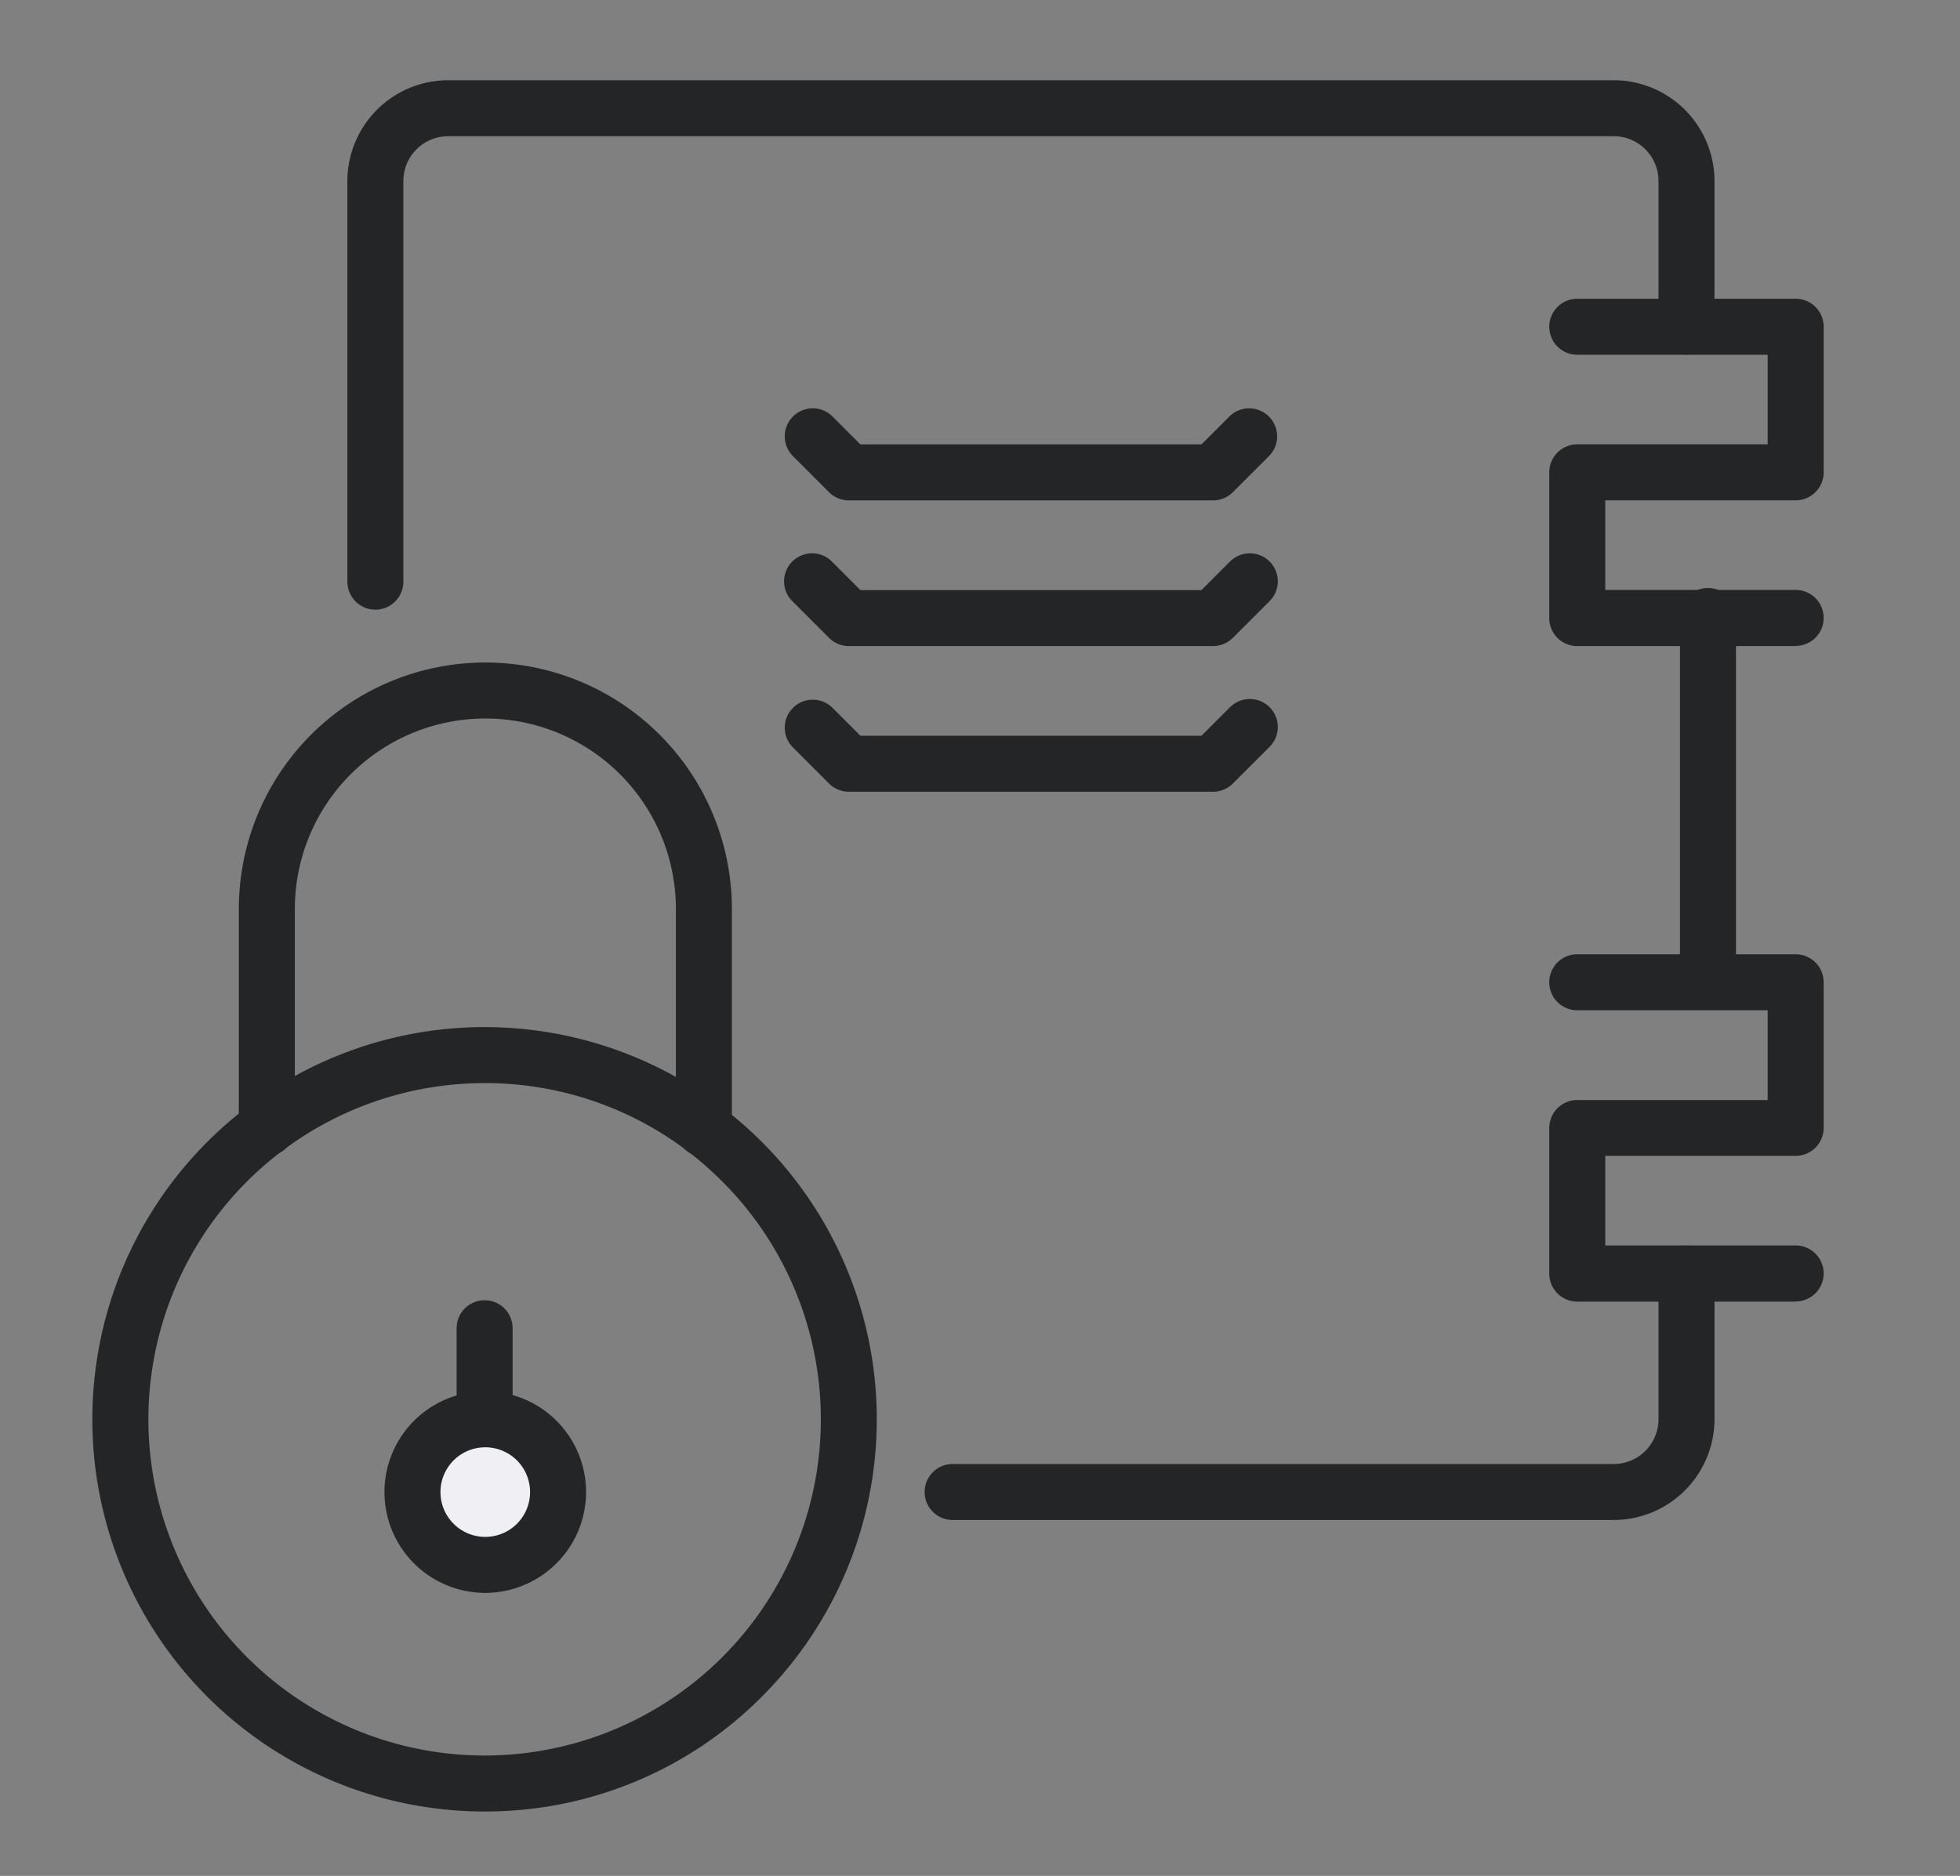
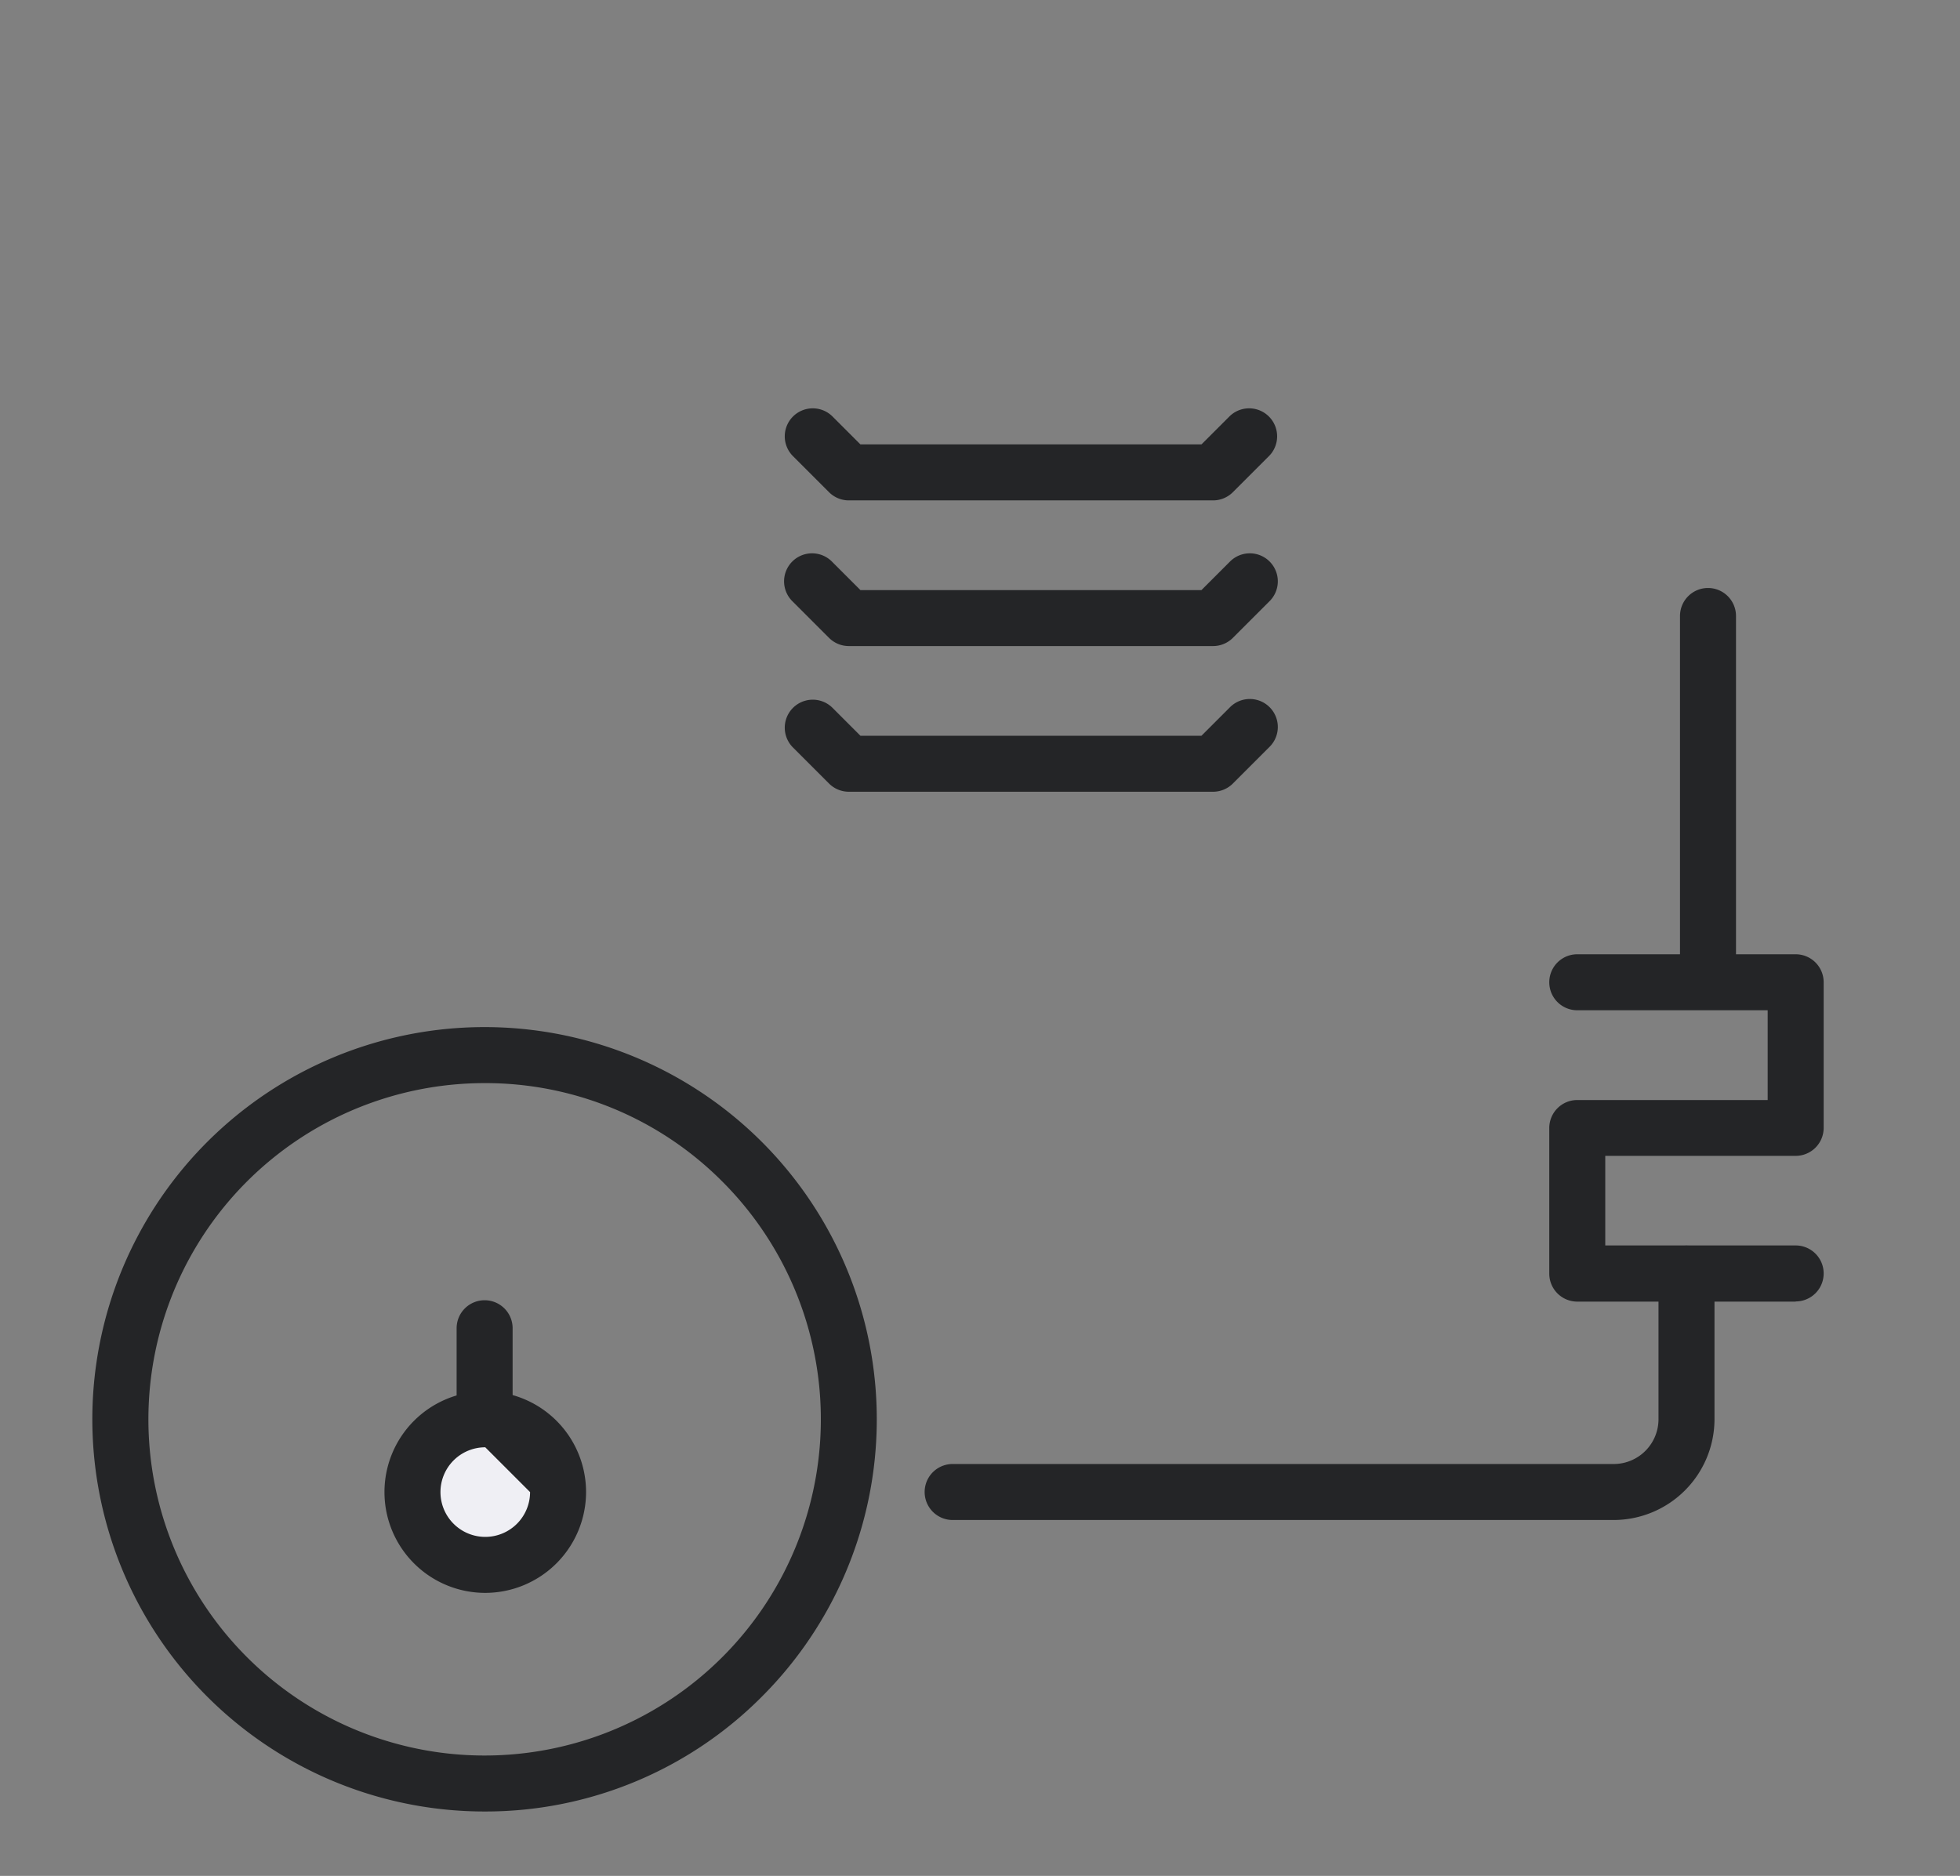
<svg xmlns="http://www.w3.org/2000/svg" width="70" height="67" viewBox="0 0 70 67">
  <rect x="0" y="0" width="70" height="67" fill="#808080" stroke="none" />
  <defs>
    <clipPath id="clip-path">
      <rect id="長方形_33" data-name="長方形 33" width="70" height="67" transform="translate(-3 -2.593)" fill="none" stroke="#fff" stroke-width="2" />
    </clipPath>
  </defs>
  <g id="icon01" transform="translate(3 2.537)">
    <g id="グループ_41" data-name="グループ 41" transform="translate(0 0.057)" clip-path="url(#clip-path)">
      <path id="線_21" data-name="線 21" d="M0,14a1,1,0,0,1-1-1V0A1,1,0,0,1,0-1,1,1,0,0,1,1,0V13A1,1,0,0,1,0,14Z" transform="translate(58 19.407)" fill="#242527" />
      <path id="パス_69" data-name="パス 69" d="M142.861,173.8H119.252a1,1,0,1,1,0-2h23.609a1.6,1.6,0,0,0,1.6-1.6V165a1,1,0,0,1,2,0v5.2A3.606,3.606,0,0,1,142.861,173.8Z" transform="translate(-88.229 -122.105)" fill="#242527" />
-       <path id="パス_70" data-name="パス 70" d="M40,22.91a1,1,0,0,1-1-1V7.6A3.606,3.606,0,0,1,42.6,4H84.226a3.606,3.606,0,0,1,3.6,3.6v5.2a1,1,0,0,1-2,0V7.6a1.6,1.6,0,0,0-1.6-1.6H42.6A1.6,1.6,0,0,0,41,7.6V21.91A1,1,0,0,1,40,22.91Z" transform="translate(-29.594 -3.729)" fill="#242527" />
-       <path id="パス_71" data-name="パス 71" d="M40.711,101.6a1,1,0,0,1-1-1V92.75a6.8,6.8,0,0,0-13.609,0v7.819a1,1,0,0,1-2,0V92.75a8.8,8.8,0,0,1,17.609,0V100.6A1,1,0,0,1,40.711,101.6Z" transform="translate(-18.572 -62.877)" fill="#242527" />
      <path id="パス_72" data-name="パス 72" d="M18.007,162.015a14.008,14.008,0,1,1,9.9-4.1A13.916,13.916,0,0,1,18.007,162.015Zm0-26.015a12.008,12.008,0,1,0,8.491,3.517A11.929,11.929,0,0,0,18.007,136Z" transform="translate(-3.699 -99.909)" fill="#242527" />
-       <path id="パス_73" data-name="パス 73" d="M212.8,46.406H205a1,1,0,0,1-1-1V40.2a1,1,0,0,1,1-1h6.8V36H205a1,1,0,0,1,0-2h7.8a1,1,0,0,1,1,1v5.2a1,1,0,0,1-1,1H206v3.2h6.8a1,1,0,0,1,0,2Z" transform="translate(-151.669 -25.924)" fill="#242527" />
      <path id="パス_74" data-name="パス 74" d="M114.308,52.3H101.3a1,1,0,0,1-.707-.293l-1.3-1.3a1,1,0,0,1,1.414-1.414l1.008,1.008h12.179l1.008-1.008a1,1,0,0,1,1.414,1.414l-1.3,1.3A1,1,0,0,1,114.308,52.3Z" transform="translate(-73.985 -37.022)" fill="#242527" />
      <path id="パス_75" data-name="パス 75" d="M114.308,72.3H101.3a1,1,0,0,1-.707-.293l-1.3-1.3a1,1,0,1,1,1.414-1.414l1.008,1.008h12.179l1.008-1.008a1,1,0,1,1,1.414,1.414l-1.3,1.3A1,1,0,0,1,114.308,72.3Z" transform="translate(-73.985 -51.819)" fill="#242527" />
      <path id="パス_76" data-name="パス 76" d="M114.308,92.3H101.3a1,1,0,0,1-.707-.293l-1.3-1.3a1,1,0,0,1,1.414-1.414l1.008,1.008h12.179l1.008-1.008a1,1,0,1,1,1.414,1.414l-1.3,1.3A1,1,0,0,1,114.308,92.3Z" transform="translate(-73.985 -66.616)" fill="#242527" />
      <path id="パス_77" data-name="パス 77" d="M212.8,136.406H205a1,1,0,0,1-1-1v-5.2a1,1,0,0,1,1-1h6.8V126H205a1,1,0,0,1,0-2h7.8a1,1,0,0,1,1,1v5.2a1,1,0,0,1-1,1H206v3.2h6.8a1,1,0,0,1,0,2Z" transform="translate(-151.669 -92.511)" fill="#242527" />
      <path id="線_22" data-name="線 22" d="M0,7.5a1,1,0,0,1-1-1V0A1,1,0,0,1,0-1,1,1,0,0,1,1,0V6.5A1,1,0,0,1,0,7.5Z" transform="translate(14.308 44.846)" fill="#242527" />
      <path id="パス_78" data-name="パス 78" d="M50.3,187.6a2.6,2.6,0,1,1-2.6-2.6,2.6,2.6,0,0,1,2.6,2.6" transform="translate(-33.369 -136.902)" fill="#efeff4" />
-       <path id="パス_78_-_アウトライン" data-name="パス 78 - アウトライン" d="M47.7,191.2a3.6,3.6,0,1,1,3.6-3.6A3.606,3.606,0,0,1,47.7,191.2Zm0-5.2a1.6,1.6,0,1,0,1.6,1.6A1.6,1.6,0,0,0,47.7,186Z" transform="translate(-33.369 -136.902)" fill="#242527" />
+       <path id="パス_78_-_アウトライン" data-name="パス 78 - アウトライン" d="M47.7,191.2a3.6,3.6,0,1,1,3.6-3.6A3.606,3.606,0,0,1,47.7,191.2Zm0-5.2a1.6,1.6,0,1,0,1.6,1.6Z" transform="translate(-33.369 -136.902)" fill="#242527" />
    </g>
  </g>
</svg>